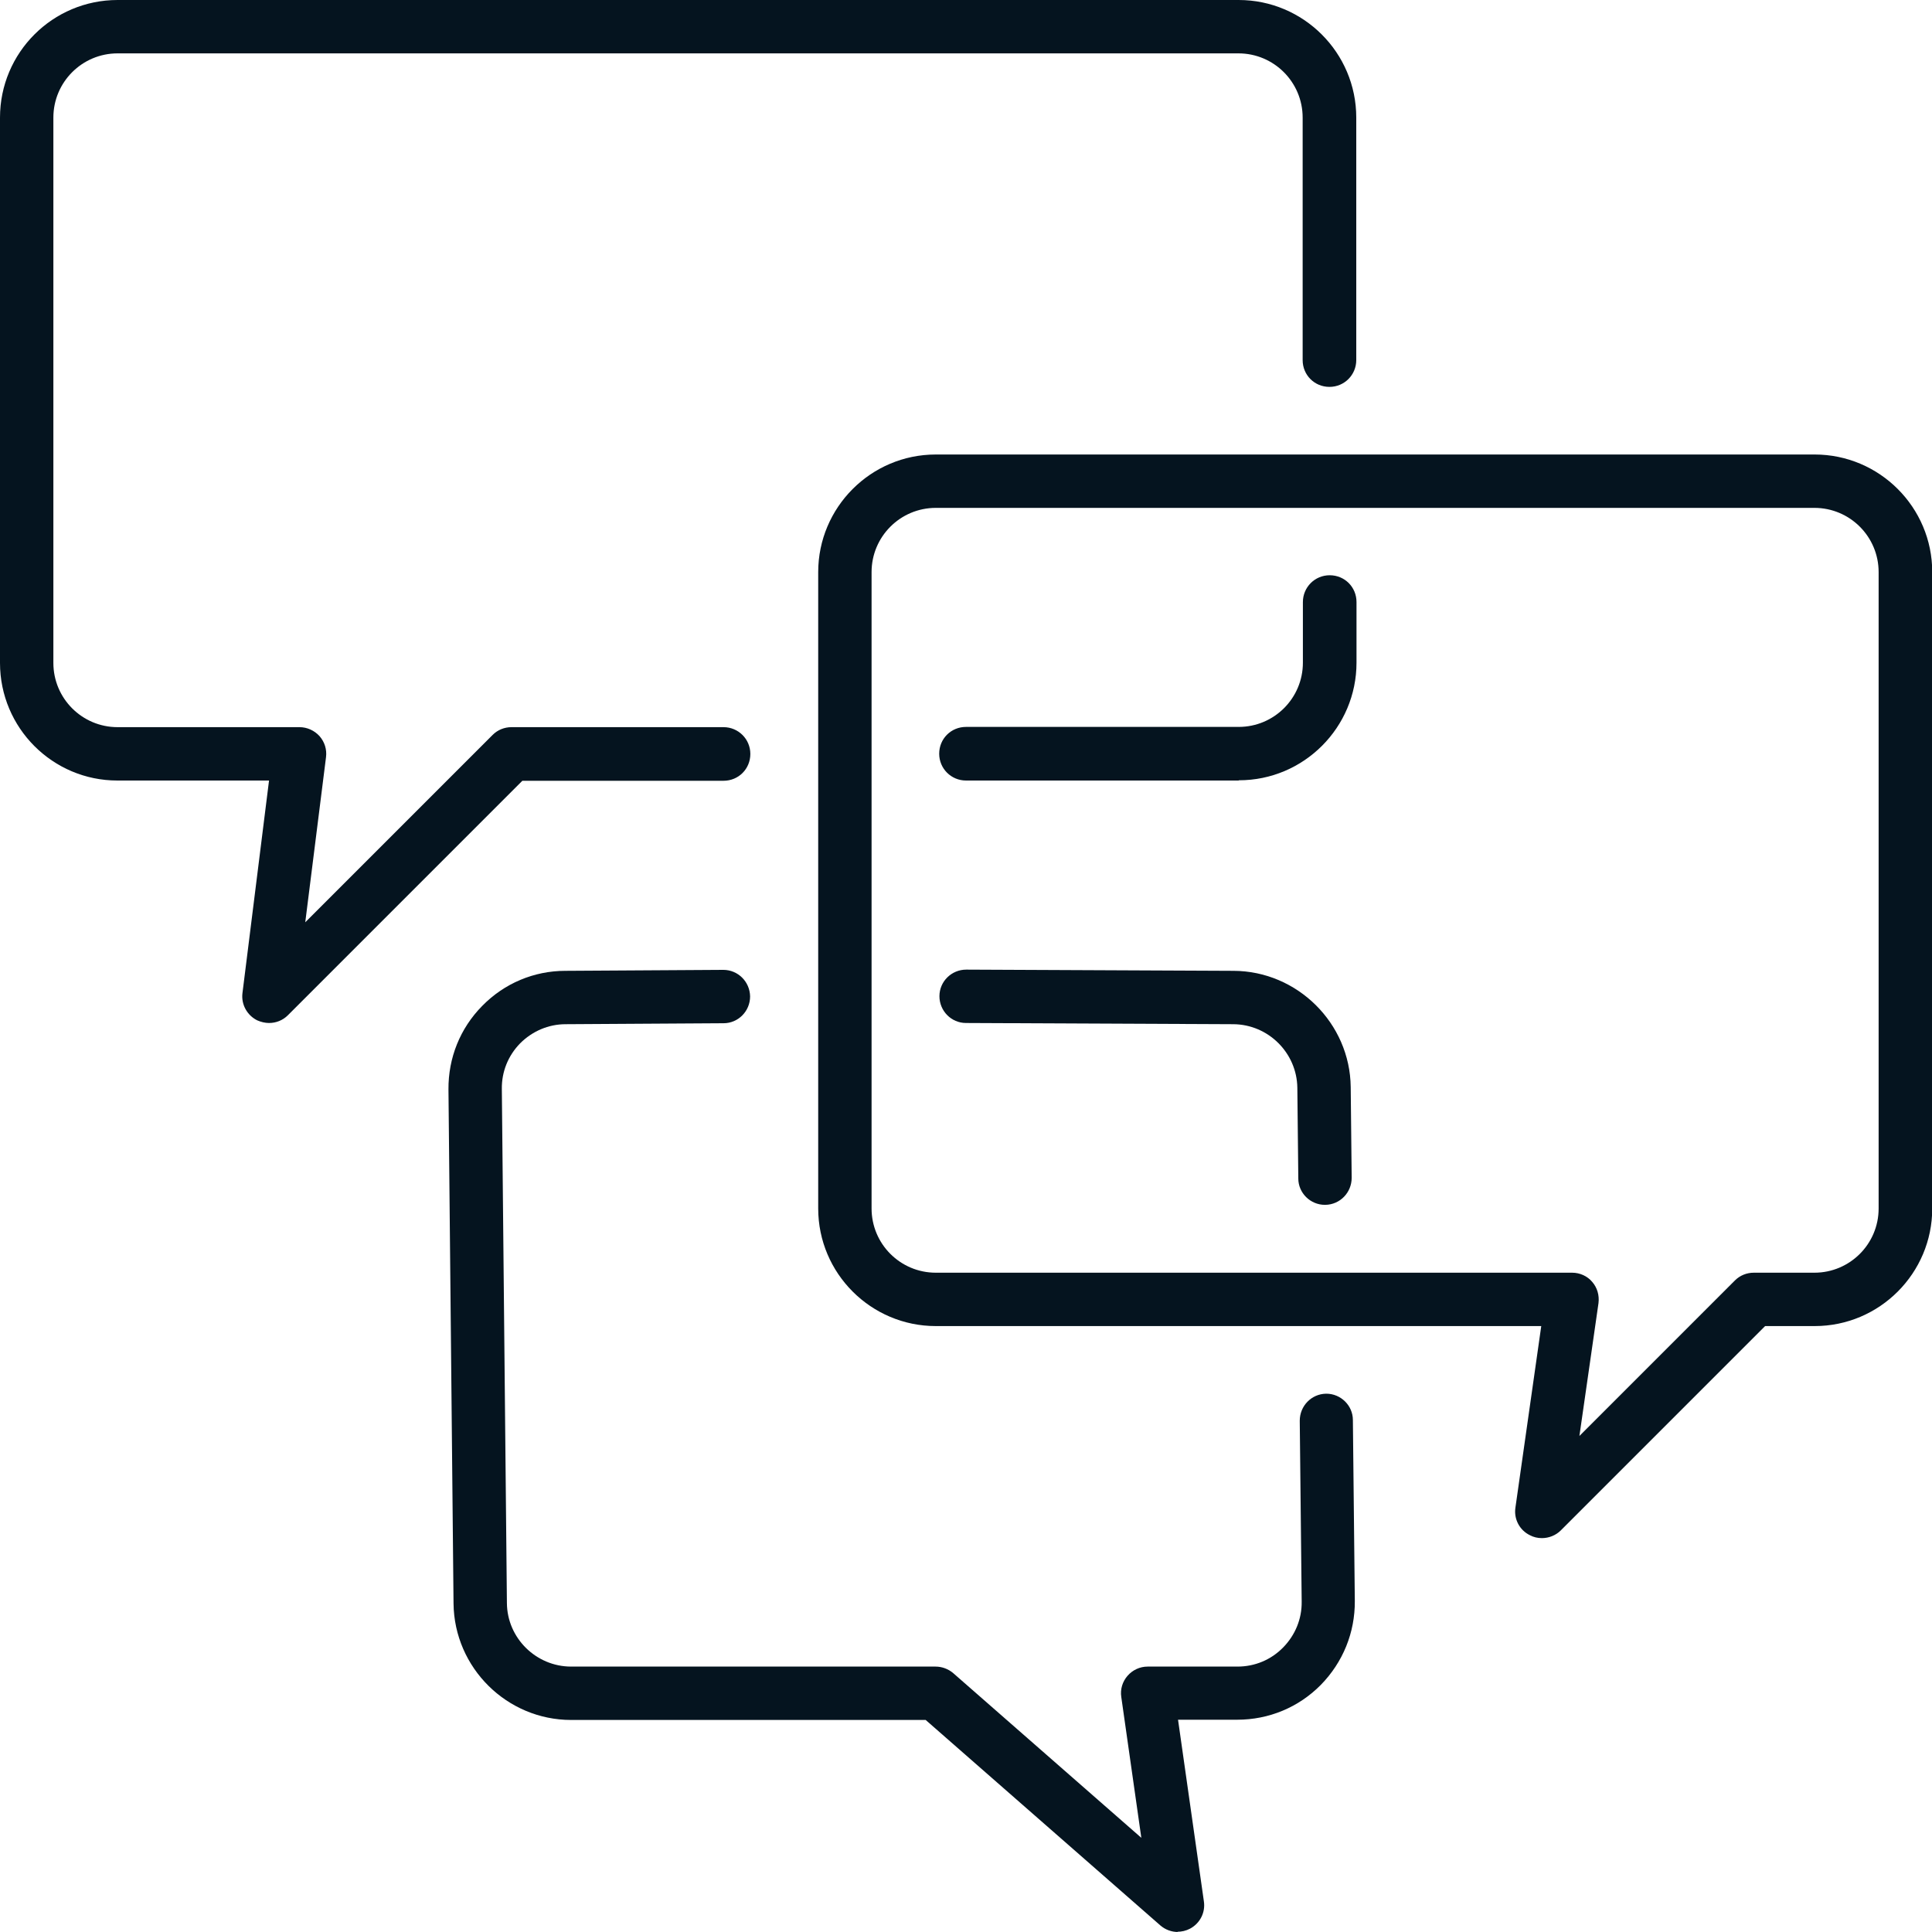
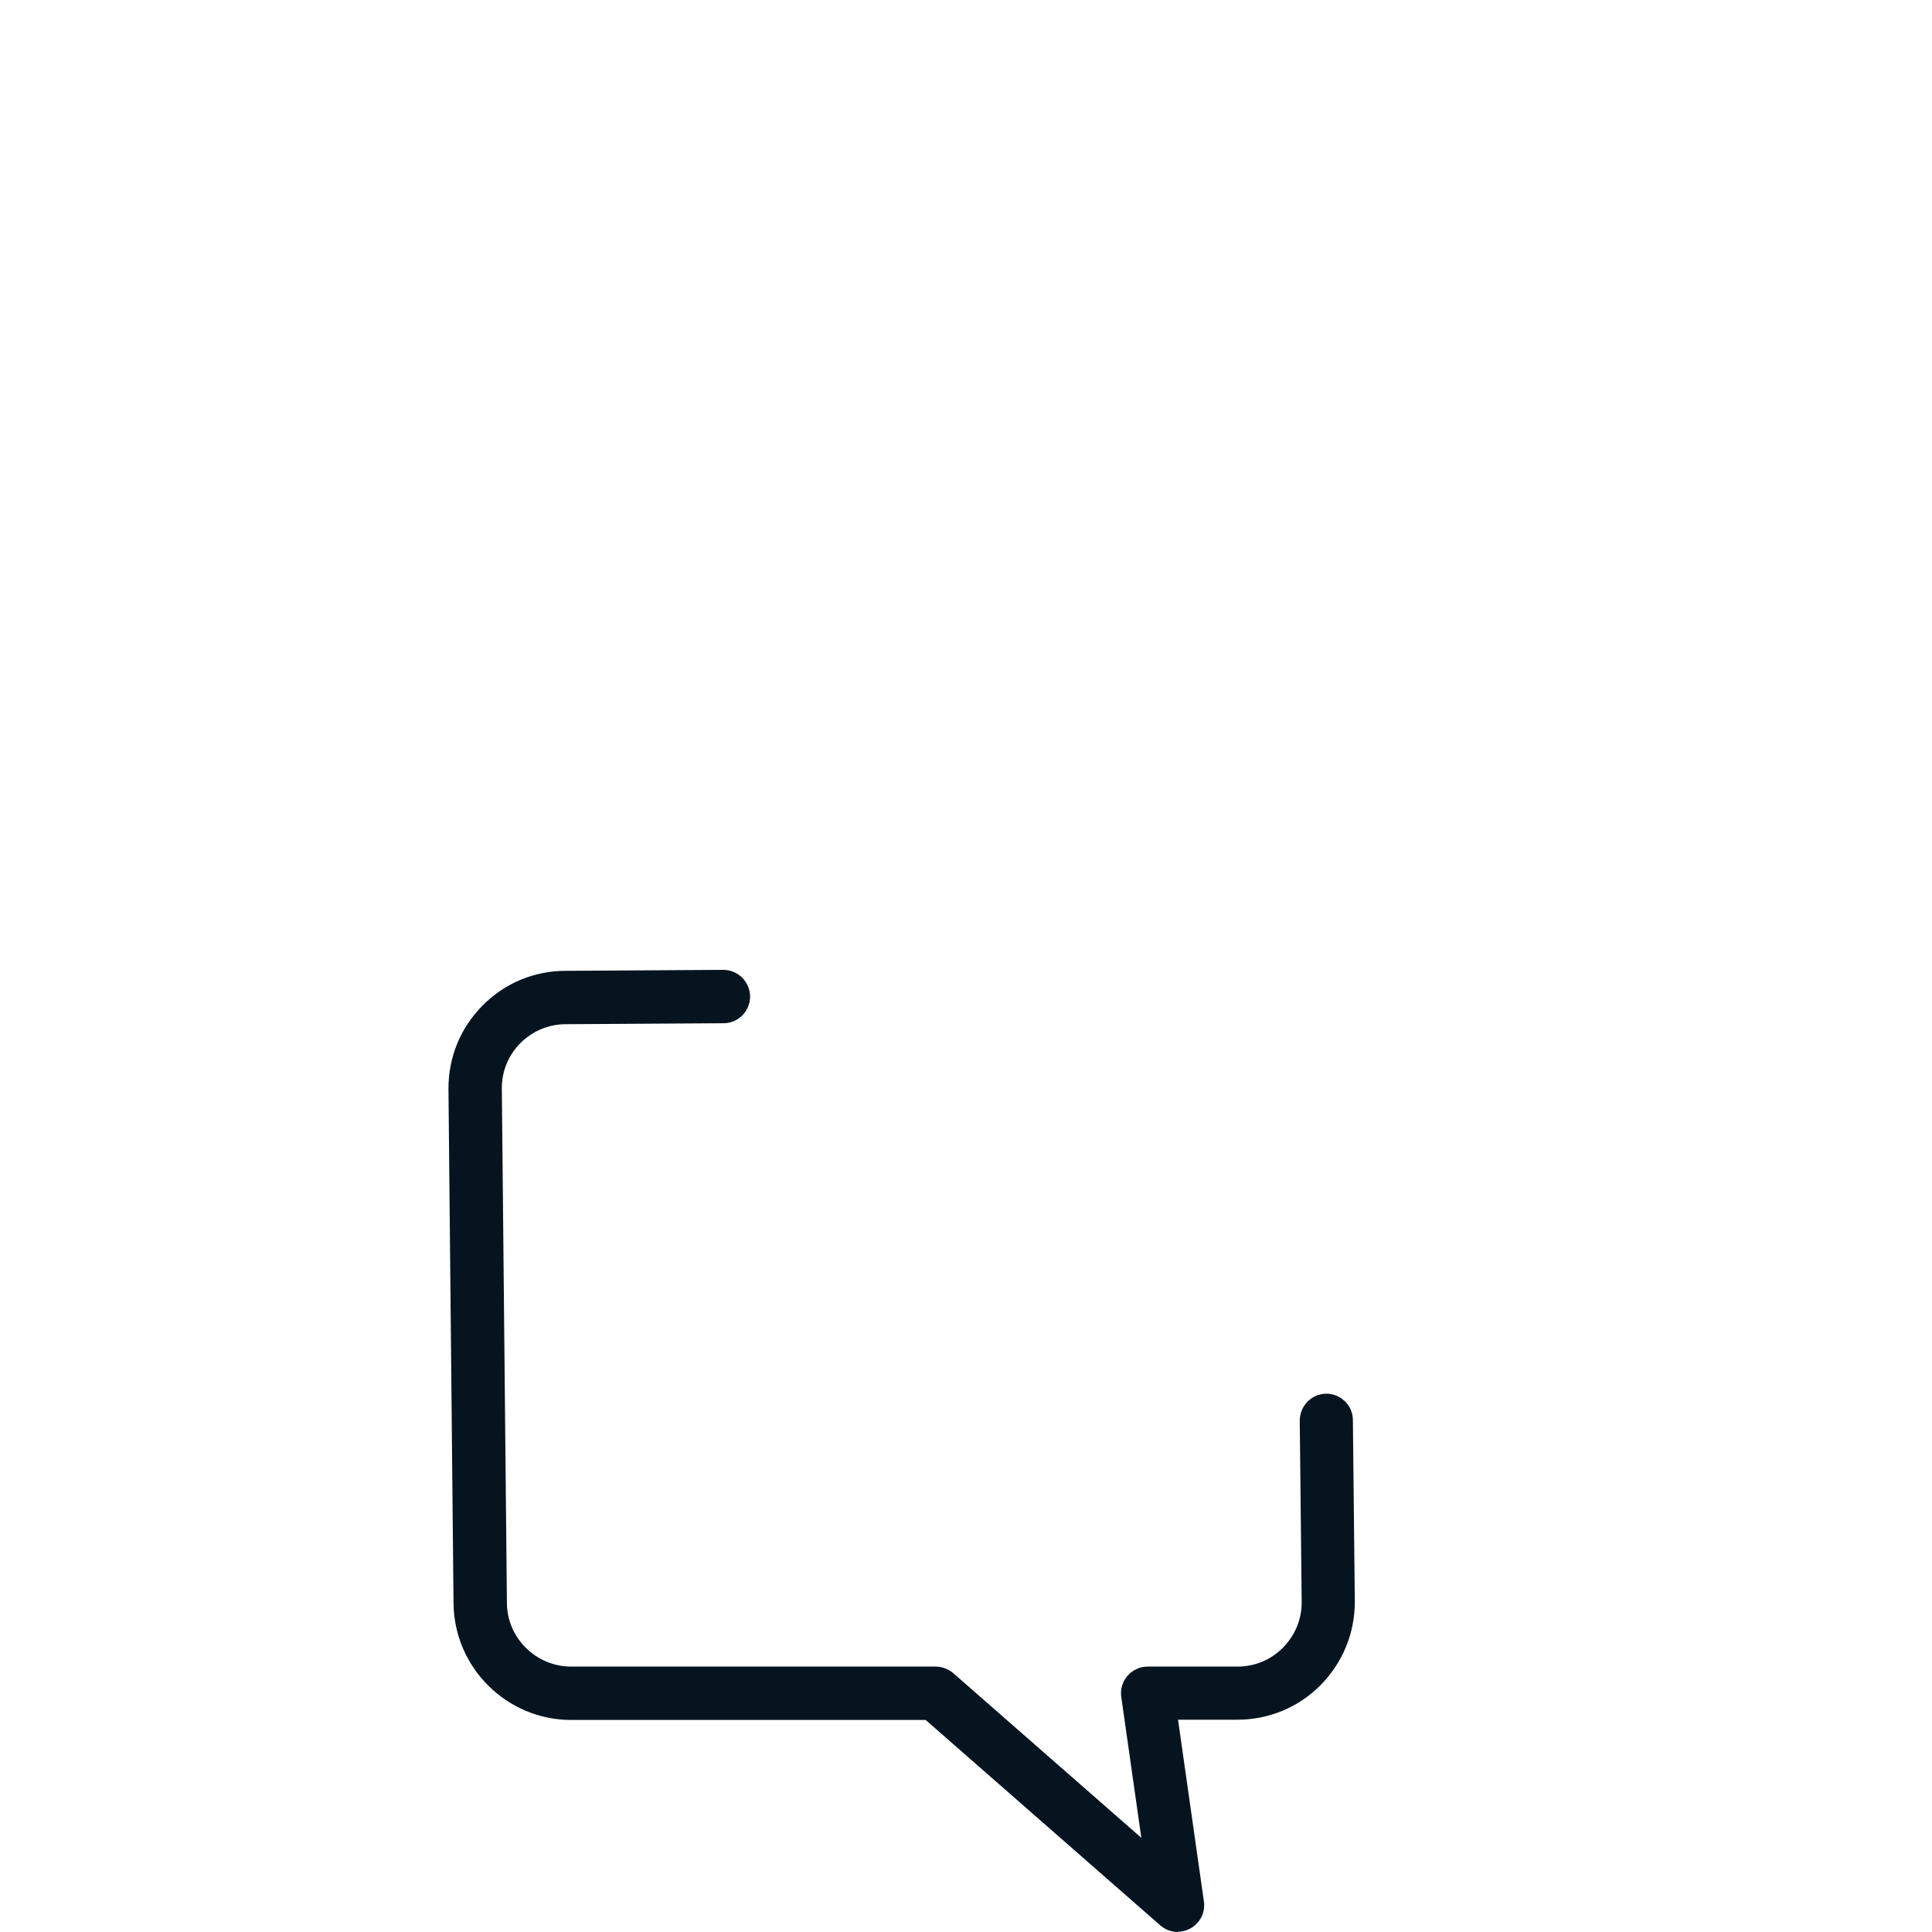
<svg xmlns="http://www.w3.org/2000/svg" id="Layer_1" data-name="Layer 1" viewBox="0 0 80 80">
  <defs>
    <style>
      .cls-1 {
        fill: #05141f;
        stroke-width: 0px;
      }
    </style>
  </defs>
-   <path class="cls-1" d="M51.29,32.32h-11.29c-.61,0-1.11-.49-1.11-1.11s.49-1.11,1.11-1.11h11.29c1.47,0,2.66-1.19,2.66-2.66v-2.51c0-.61.49-1.11,1.11-1.11s1.11.49,1.11,1.11v2.51c0,2.68-2.18,4.87-4.87,4.87Z" />
-   <path class="cls-1" d="M11.14,42.36c-.16,0-.33-.04-.49-.11-.42-.21-.67-.66-.61-1.13l1.1-8.8h-6.28C2.18,32.32,0,30.14,0,27.45V4.87C0,2.18,2.18,0,4.87,0h46.42c2.68,0,4.87,2.18,4.87,4.87v10.04c0,.61-.49,1.11-1.11,1.11s-1.11-.49-1.11-1.11V4.87c0-1.47-1.19-2.66-2.66-2.66H4.87c-1.47,0-2.66,1.19-2.66,2.66v22.58c0,1.47,1.19,2.66,2.66,2.66h7.53c.32,0,.62.14.83.37.21.24.31.55.27.87l-.86,6.84,7.76-7.76c.21-.21.49-.32.78-.32h8.78c.61,0,1.11.49,1.11,1.11s-.49,1.11-1.11,1.11h-8.33l-9.71,9.71c-.21.21-.49.32-.78.32Z" />
-   <path class="cls-1" d="M63.84,63.69c-.17,0-.34-.04-.49-.12-.43-.21-.67-.67-.6-1.14l1.07-7.52h-25.07c-2.68,0-4.87-2.18-4.87-4.87v-26.35c0-2.68,2.18-4.87,4.87-4.87h36.39c2.68,0,4.87,2.18,4.87,4.87v26.35c0,2.68-2.18,4.87-4.87,4.87h-2.05l-8.46,8.46c-.21.21-.5.32-.78.32ZM38.75,21.03c-1.47,0-2.66,1.19-2.66,2.66v26.35c0,1.47,1.19,2.66,2.66,2.66h26.35c.32,0,.63.14.83.38.21.24.3.56.26.88l-.79,5.5,6.44-6.44c.21-.21.49-.32.78-.32h2.51c1.47,0,2.66-1.19,2.66-2.66v-26.35c0-1.47-1.19-2.66-2.66-2.66h-36.39Z" />
  <path class="cls-1" d="M48.78,80c-.26,0-.52-.09-.73-.27l-9.72-8.51h-14.68c-2.66,0-4.84-2.16-4.87-4.82l-.21-21.29c-.01-1.3.48-2.53,1.4-3.46.91-.93,2.14-1.45,3.44-1.45l6.54-.04h0c.61,0,1.1.49,1.11,1.1,0,.61-.49,1.11-1.1,1.11l-6.54.04c-.71,0-1.38.29-1.88.79-.5.51-.77,1.18-.76,1.89l.21,21.29c.01,1.45,1.21,2.63,2.66,2.63h15.09c.27,0,.53.1.73.27l7.79,6.82-.83-5.83c-.05-.32.05-.64.26-.88.21-.24.51-.38.83-.38h3.72c.72,0,1.39-.28,1.89-.79.5-.51.78-1.18.77-1.9l-.08-7.49c0-.61.48-1.11,1.09-1.12h.01c.6,0,1.1.49,1.1,1.09l.08,7.49c.01,1.31-.49,2.54-1.41,3.48-.92.93-2.15,1.44-3.46,1.44h-2.45l1.07,7.52c.07.46-.16.91-.57,1.13-.17.09-.35.13-.53.13Z" />
-   <path class="cls-1" d="M54.86,49.89c-.6,0-1.1-.49-1.1-1.09l-.04-3.76c-.02-1.44-1.2-2.62-2.65-2.63l-11.07-.05c-.61,0-1.1-.5-1.1-1.11,0-.61.5-1.1,1.11-1.1h0l11.07.05c2.64.01,4.82,2.17,4.85,4.81l.04,3.76c0,.61-.48,1.11-1.09,1.12h-.01Z" />
</svg>